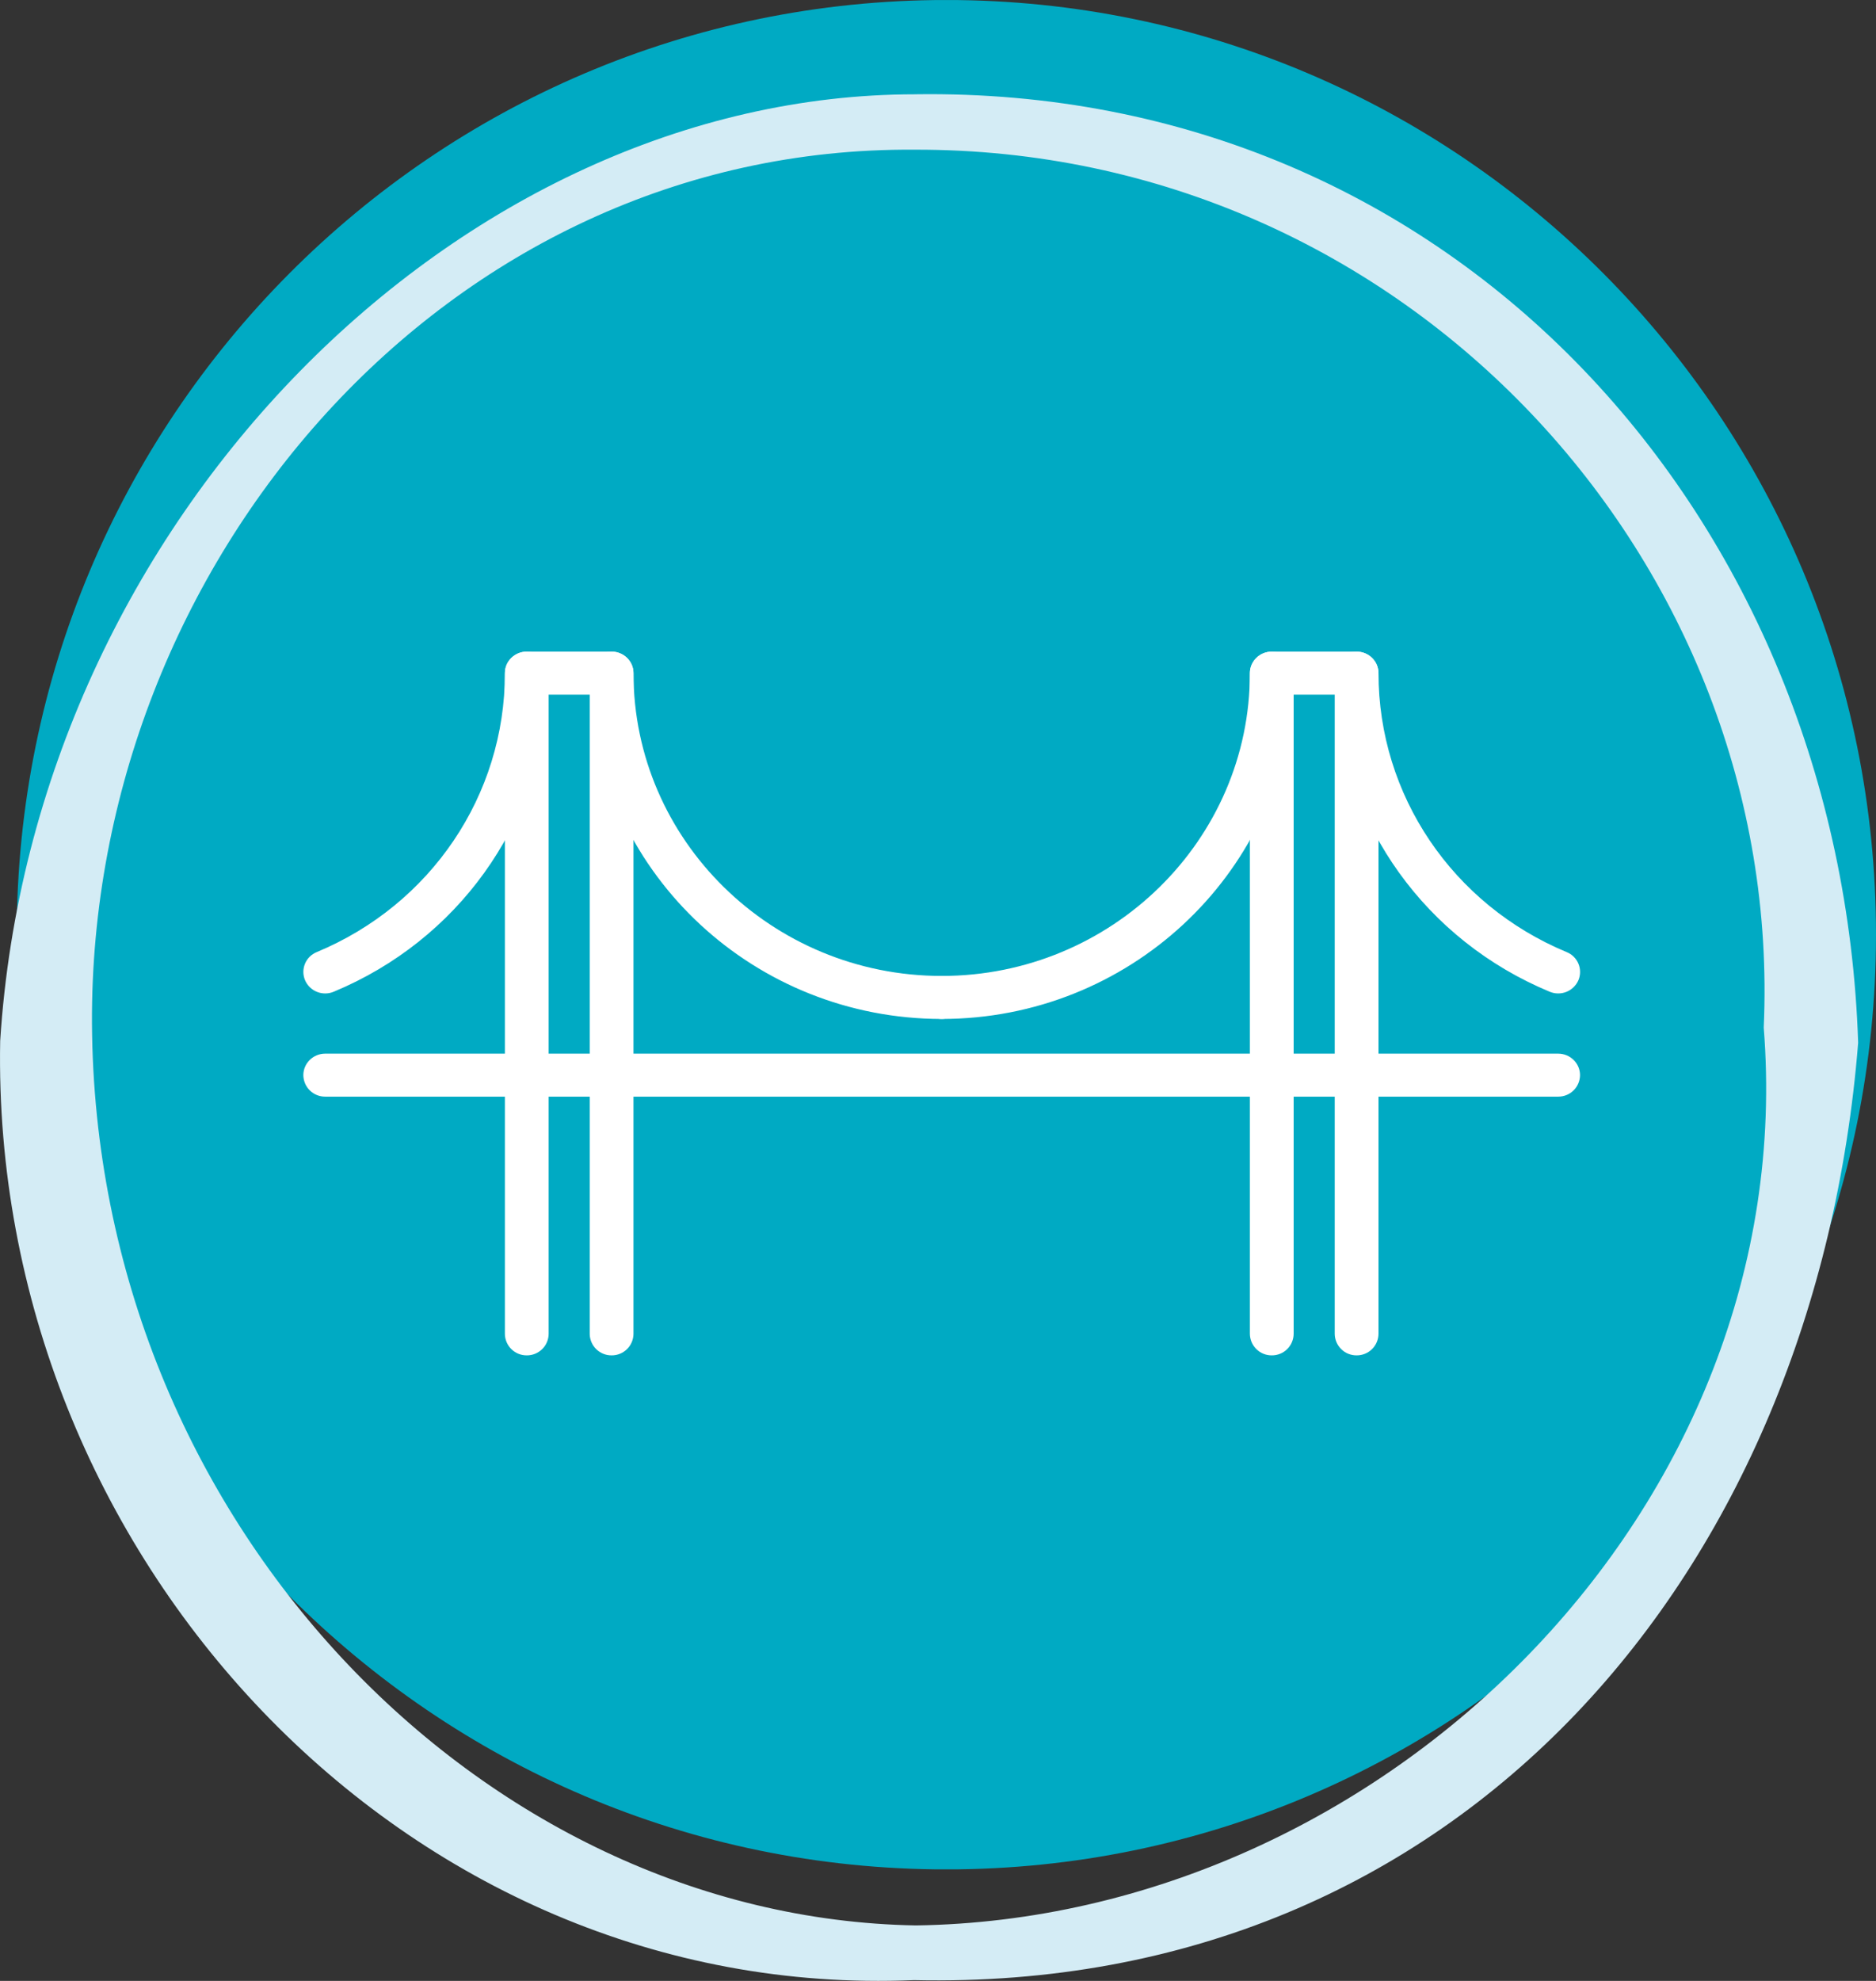
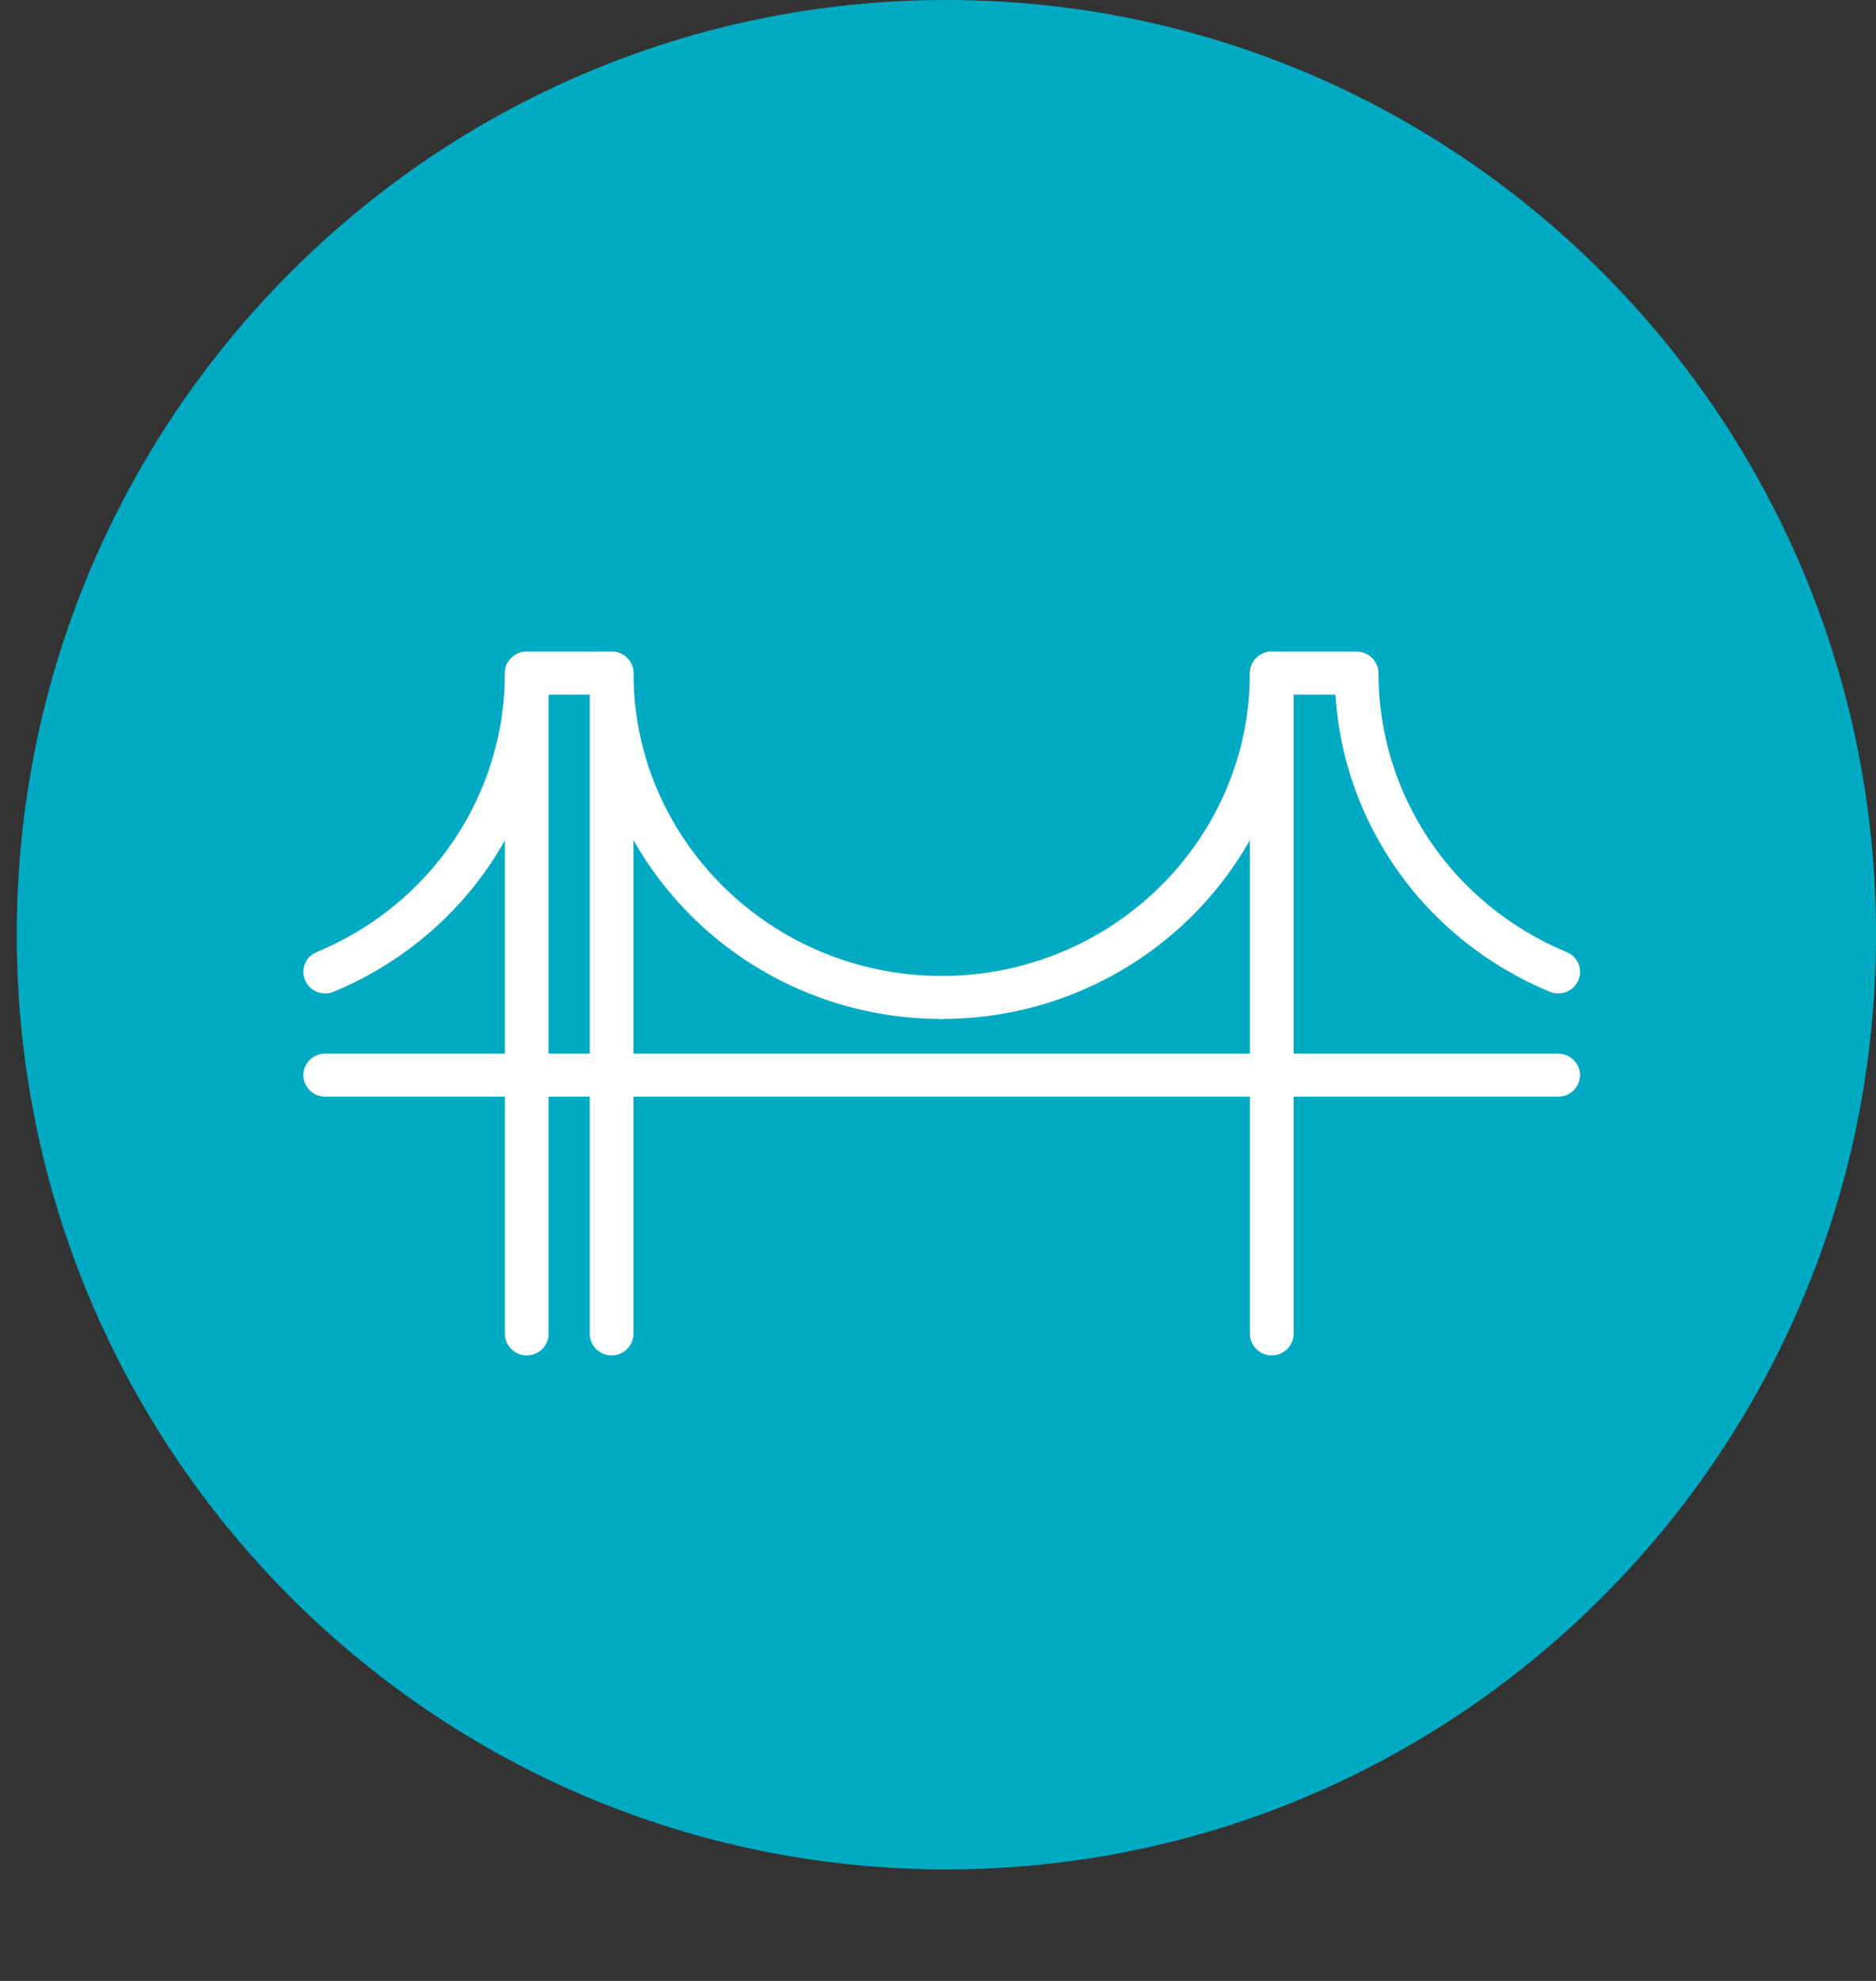
<svg xmlns="http://www.w3.org/2000/svg" width="72" height="76">
  <rect width="100%" height="100%" fill="#333333" stroke="none" />
  <defs>
    <clipPath id="a">
      <path d="M1433 0v4757H0V0h1433z" />
    </clipPath>
    <clipPath id="b">
      <path d="M71.358 0v71.72H0V0h71.358z" />
    </clipPath>
    <clipPath id="c">
      <path d="M35.678 0c19.706 0 35.68 16.057 35.68 35.861s-15.974 35.861-35.68 35.861C15.974 71.722 0 55.665 0 35.861S15.974 0 35.678 0z" />
    </clipPath>
    <clipPath id="d">
      <path d="M11.831 0c.464 0 .84.37.84.825 0 6.405 5.307 11.617 11.829 11.617.463 0 .84.37.84.825a.833.833 0 01-.84.825c-7.167 0-13.049-5.51-13.484-12.442H9.389c-.313 5.006-3.469 9.423-8.221 11.397a.842.842 0 01-1.101-.437.82.82 0 01.445-1.082C4.902 9.704 7.736 5.503 7.736.825c0-.455.376-.825.84-.825h3.255z" />
    </clipPath>
    <clipPath id="e">
      <path d="M.888 0c.464 0 .84.37.84.827v25.348a.833.833 0 01-.84.825.833.833 0 01-.84-.825V.827C.048.37.424 0 .888 0z" />
    </clipPath>
    <clipPath id="f">
      <path d="M.888 0c.464 0 .84.37.84.827v25.348a.833.833 0 01-.84.825.833.833 0 01-.84-.825V.827C.048.37.424 0 .888 0z" />
    </clipPath>
    <clipPath id="g">
      <path d="M.888 0c.464 0 .84.37.84.827v25.348a.833.833 0 01-.84.825.833.833 0 01-.84-.825V.827C.048.37.424 0 .888 0z" />
    </clipPath>
    <clipPath id="h">
      <path d="M48.159.047c.463 0 .84.37.84.825a.833.833 0 01-.84.825H.84A.833.833 0 010 .872C0 .417.377.047.84.047h47.32z" />
    </clipPath>
    <clipPath id="i">
      <path d="M16.764 0c.463 0 .84.37.84.825 0 4.678 2.836 8.879 7.223 10.703a.82.82 0 01.448 1.082.846.846 0 01-1.103.437c-4.751-1.974-7.907-6.39-8.222-11.397h-1.626C13.889 8.582 8.006 14.092.84 14.092a.833.833 0 01-.84-.825c0-.455.377-.825.84-.825 6.522 0 11.828-5.212 11.828-11.617 0-.455.377-.825.84-.825h3.256z" />
    </clipPath>
    <clipPath id="j">
      <path d="M35.123.004C55.913-.3 70.659 16.35 71.315 36.394 69.7 56.637 56.117 72.821 35.075 72.357 15.546 73.188-.365 56.046.007 36.325 1.284 16.281 17.651.01 35.123.005zm-.029 2.126C17.113 1.997 3.442 18.01 3.53 35.65c.106 19.128 14.985 34.326 31.624 34.608 17.92-.26 34.006-16.03 32.537-34.446.802-17.82-13.694-33.736-32.597-33.682z" />
    </clipPath>
  </defs>
  <g clip-path="url(#a)" transform="translate(-540 -3598)">
    <g clip-path="url(#b)" transform="translate(540.642 3598)">
      <g clip-path="url(#c)">
        <path fill="#00AAC3" d="M0 .001h71.358v71.72H0V.001z" />
      </g>
    </g>
    <g clip-path="url(#d)" transform="translate(551.642 3623.001)">
      <path fill="#FFF" d="M0 0h25.34v14.092H0V0z" />
    </g>
    <g clip-path="url(#e)" transform="translate(559.329 3623)">
      <path fill="#FFF" d="M.048 0h1.68v27H.048V0z" />
    </g>
    <g clip-path="url(#f)" transform="translate(562.585 3623)">
      <path fill="#FFF" d="M.048 0h1.68v27H.048V0z" />
    </g>
    <g clip-path="url(#g)" transform="translate(587.922 3623)">
      <path fill="#FFF" d="M.048 0h1.68v27H.048V0z" />
    </g>
    <g clip-path="url(#g)" transform="translate(591.178 3623)">
-       <path fill="#FFF" d="M.048 0h1.68v27H.048V0z" />
-     </g>
+       </g>
    <g clip-path="url(#h)" transform="translate(551.642 3638.377)">
      <path fill="#FFF" d="M0 .047h48.999v1.65H0V.047z" />
    </g>
    <g clip-path="url(#i)" transform="translate(575.302 3623.001)">
      <path fill="#FFF" d="M0 0h25.341v14.092H0V0z" />
    </g>
    <g clip-path="url(#j)" transform="translate(540 3601.613)">
-       <path fill="#D4ECF5" d="M0 0h71.315v72.387H0V0z" />
-     </g>
+       </g>
  </g>
</svg>